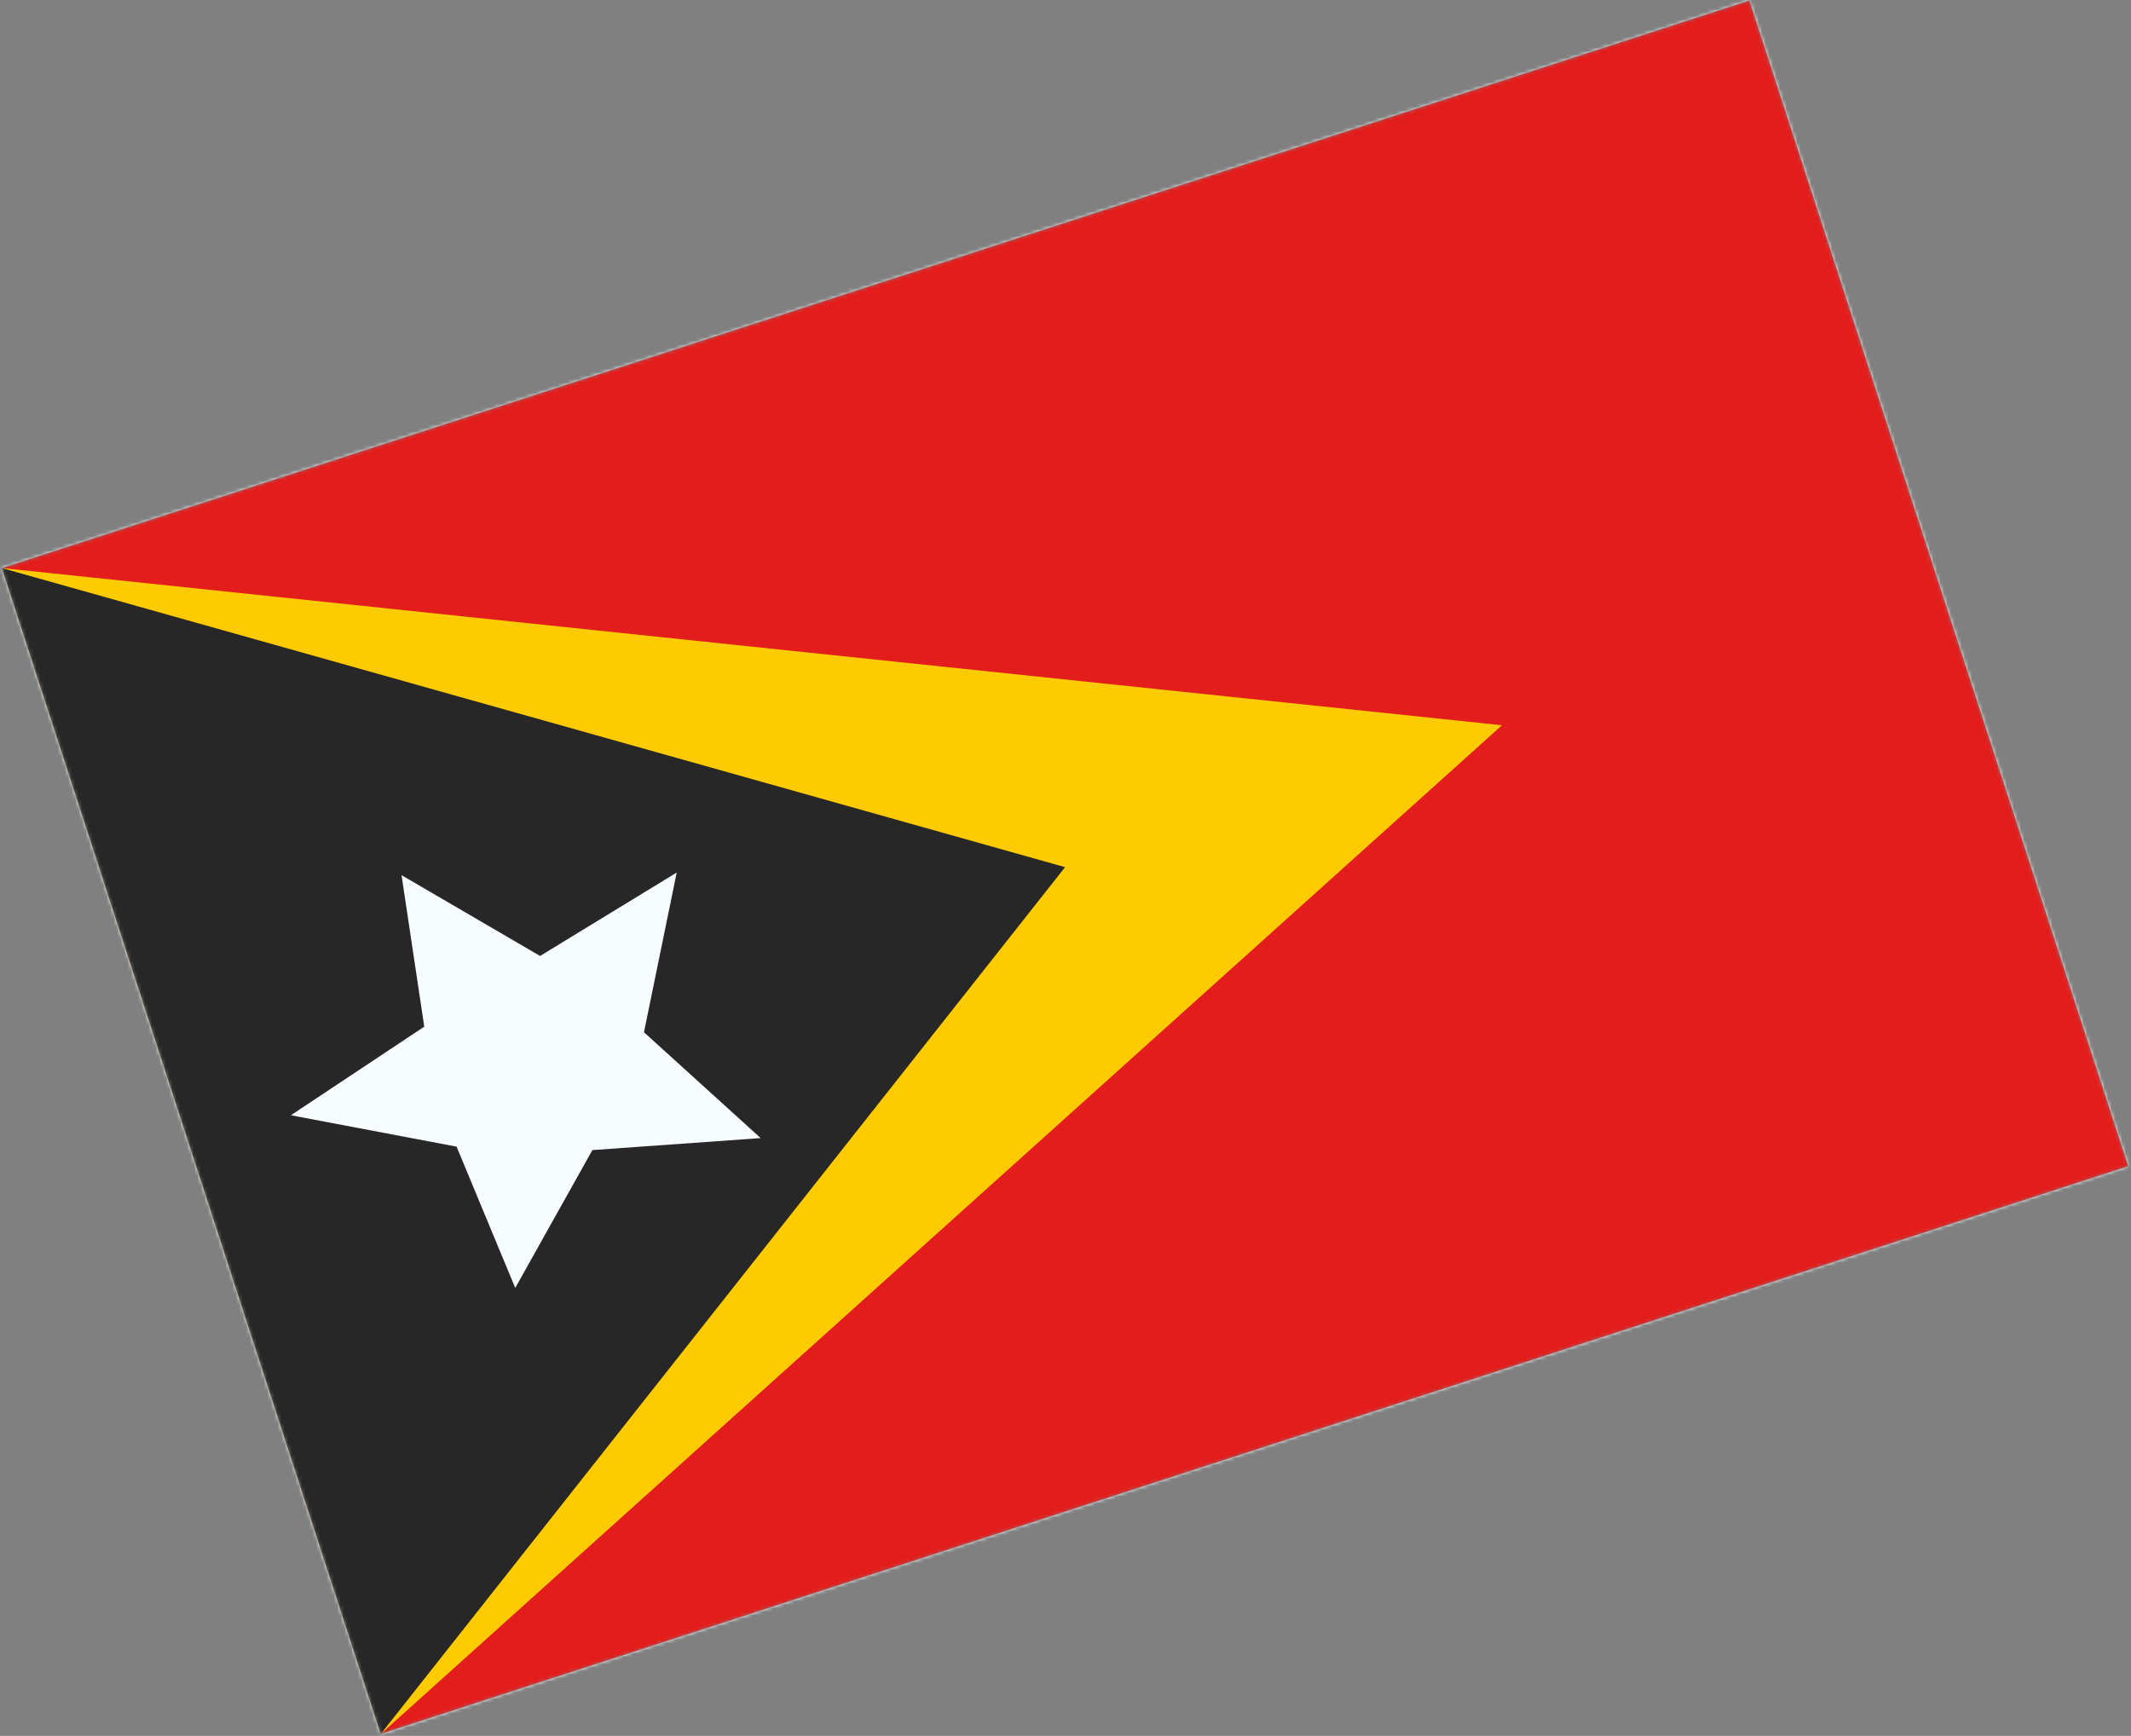
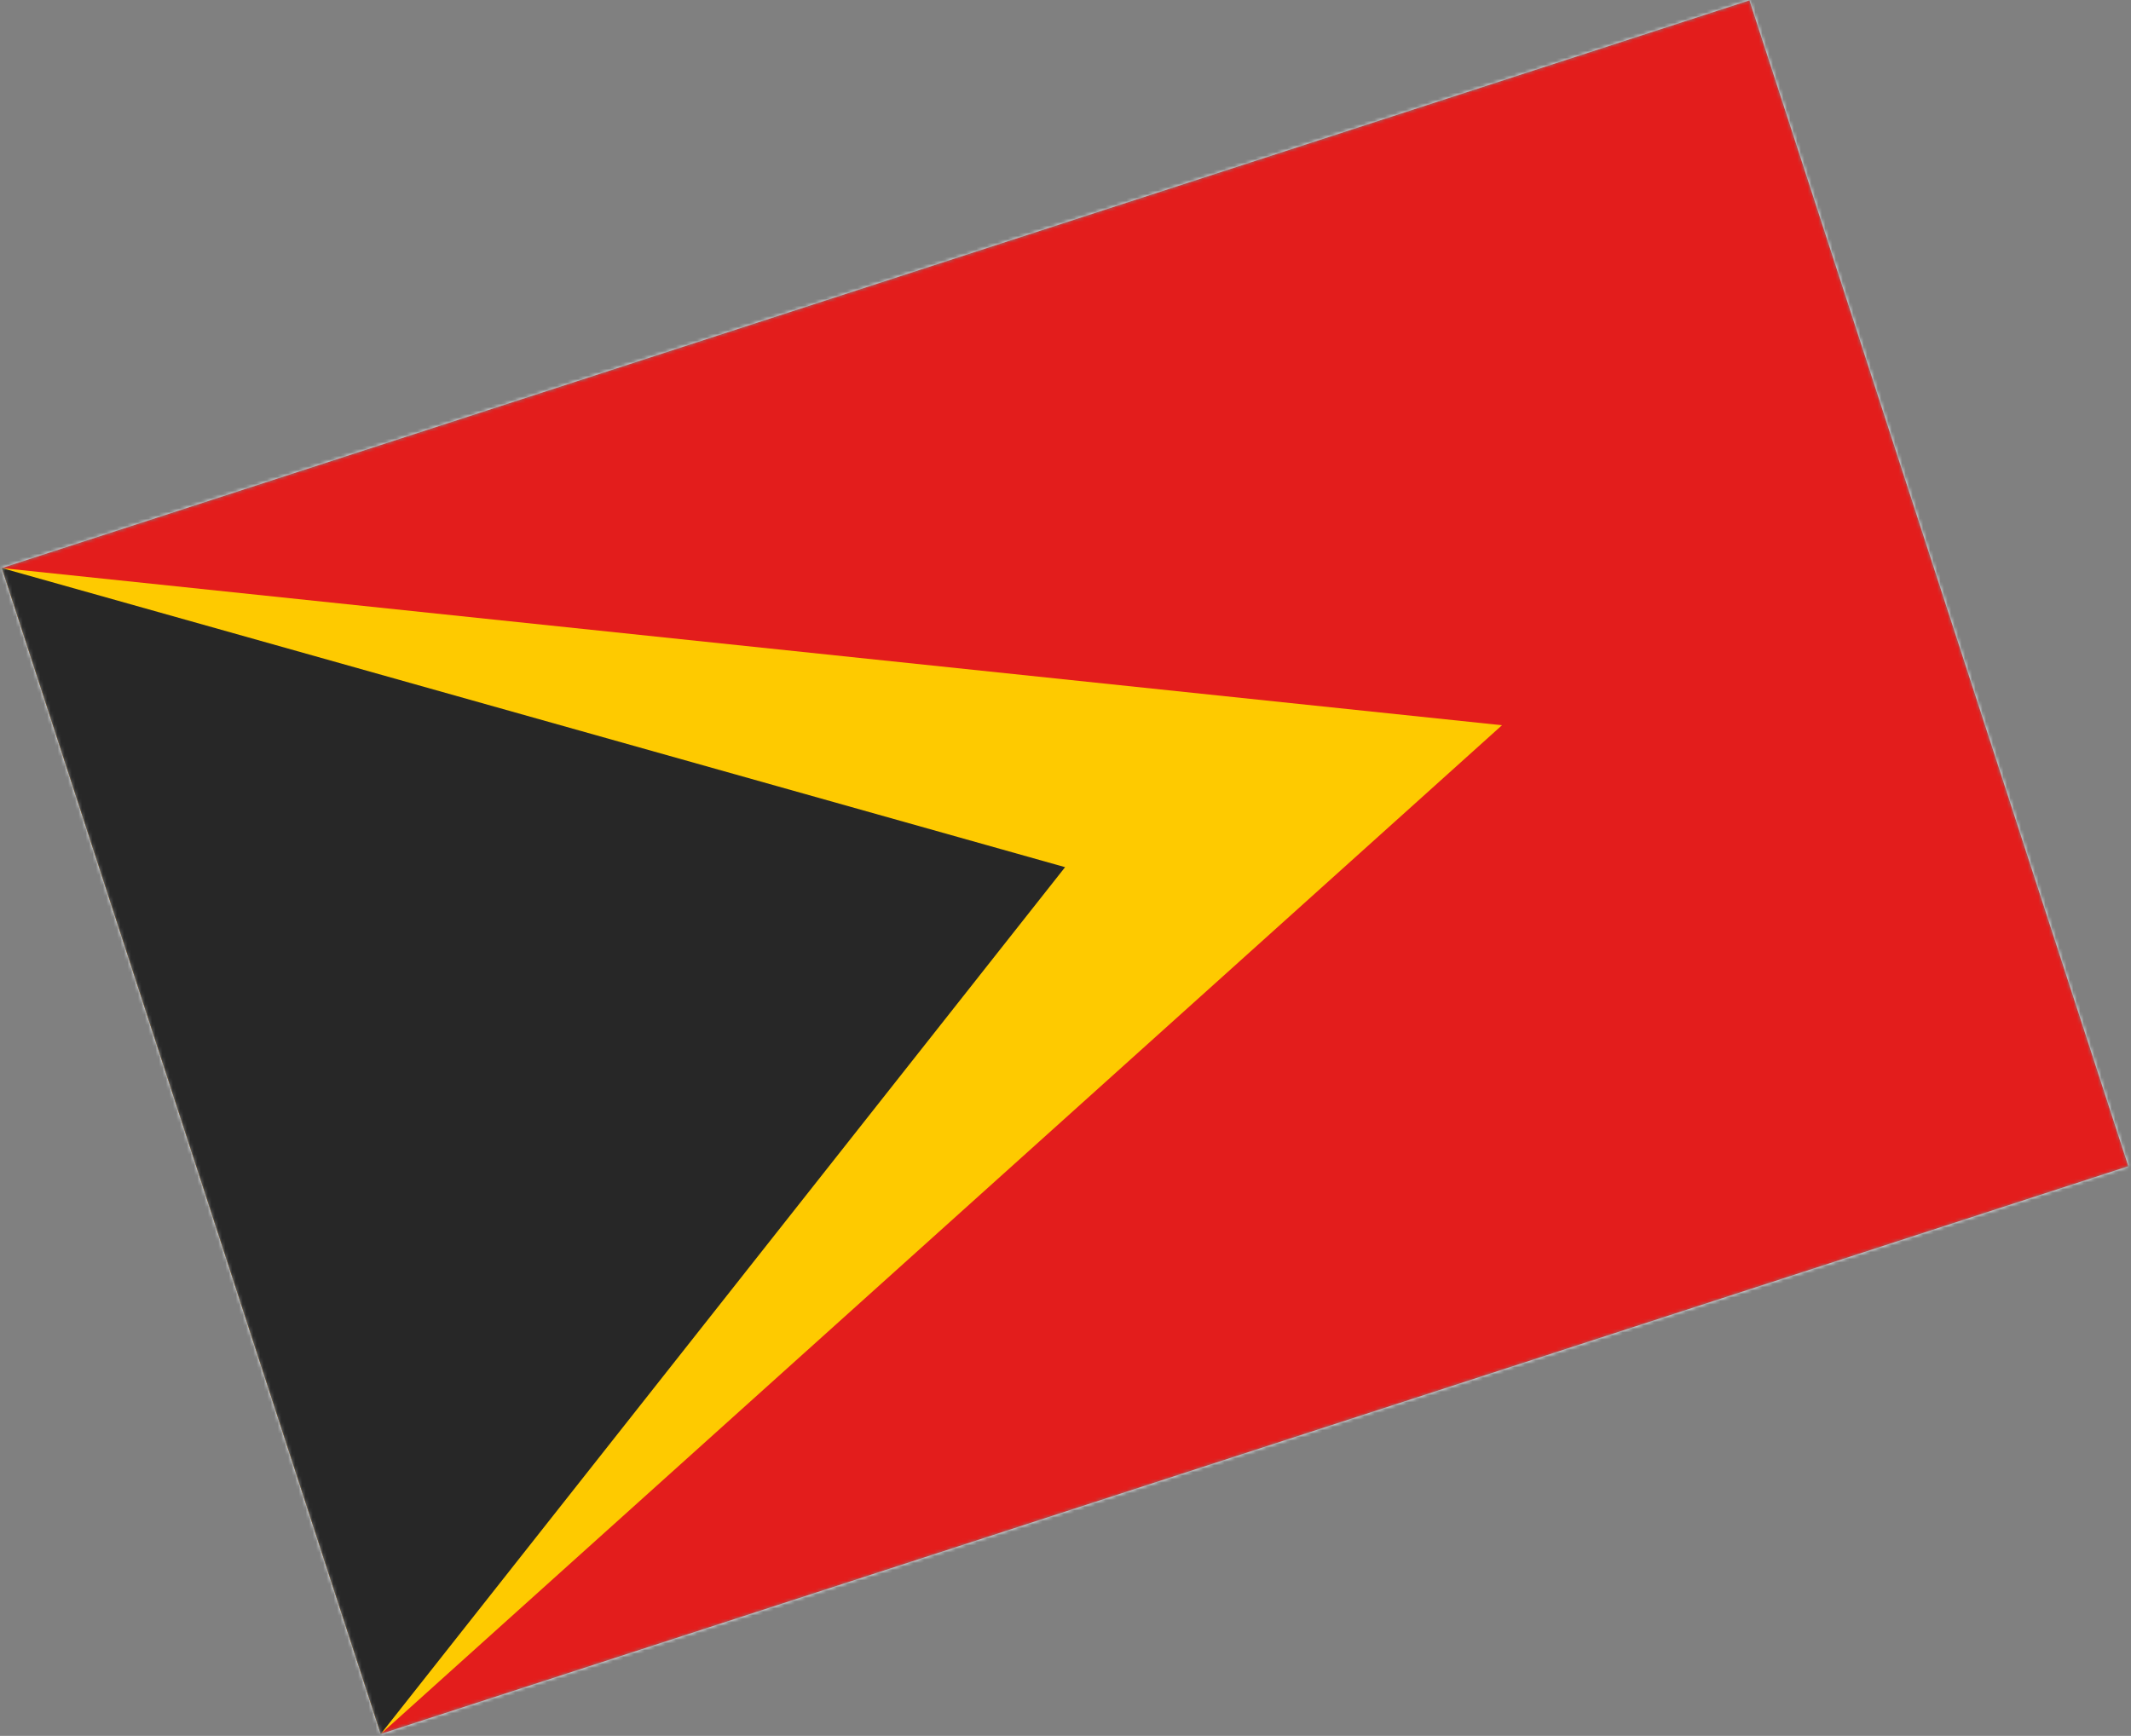
<svg xmlns="http://www.w3.org/2000/svg" width="610" height="497" viewBox="0 0 610 497" fill="none">
  <rect x="0" y="0" width="610" height="497" fill="#808080" stroke="none" />
  <mask id="mask0_910_2084" style="mask-type:luminance" maskUnits="userSpaceOnUse" x="0" y="0" width="610" height="497">
    <rect x="0.522" y="162.636" width="526" height="351" transform="rotate(-18 0.522 162.636)" fill="white" />
  </mask>
  <g mask="url(#mask0_910_2084)">
    <path d="M0.213 161.685L-0.738 161.994L-0.429 162.945L108.036 496.766L108.345 497.717L109.296 497.408L609.552 334.865L610.503 334.556L610.194 333.605L501.729 -0.216L501.42 -1.167L500.469 -0.858L0.213 161.685Z" fill="#E31D1C" stroke="#F7FCFF" stroke-width="2" />
    <path fill-rule="evenodd" clip-rule="evenodd" d="M0.522 162.636L429.947 207.639L108.987 496.457L0.522 162.636Z" fill="#FECA00" />
    <path fill-rule="evenodd" clip-rule="evenodd" d="M0.522 162.636L304.883 248.275L108.987 496.457L0.522 162.636Z" fill="#272727" />
-     <path fill-rule="evenodd" clip-rule="evenodd" d="M169.568 329.278L147.487 368.745L130.697 328.291L83.264 319.306L121.444 293.941L114.941 250.564L154.596 273.697L193.709 249.814L184.338 295.537L217.745 325.844L169.568 329.278Z" fill="#F7FCFF" />
  </g>
</svg>